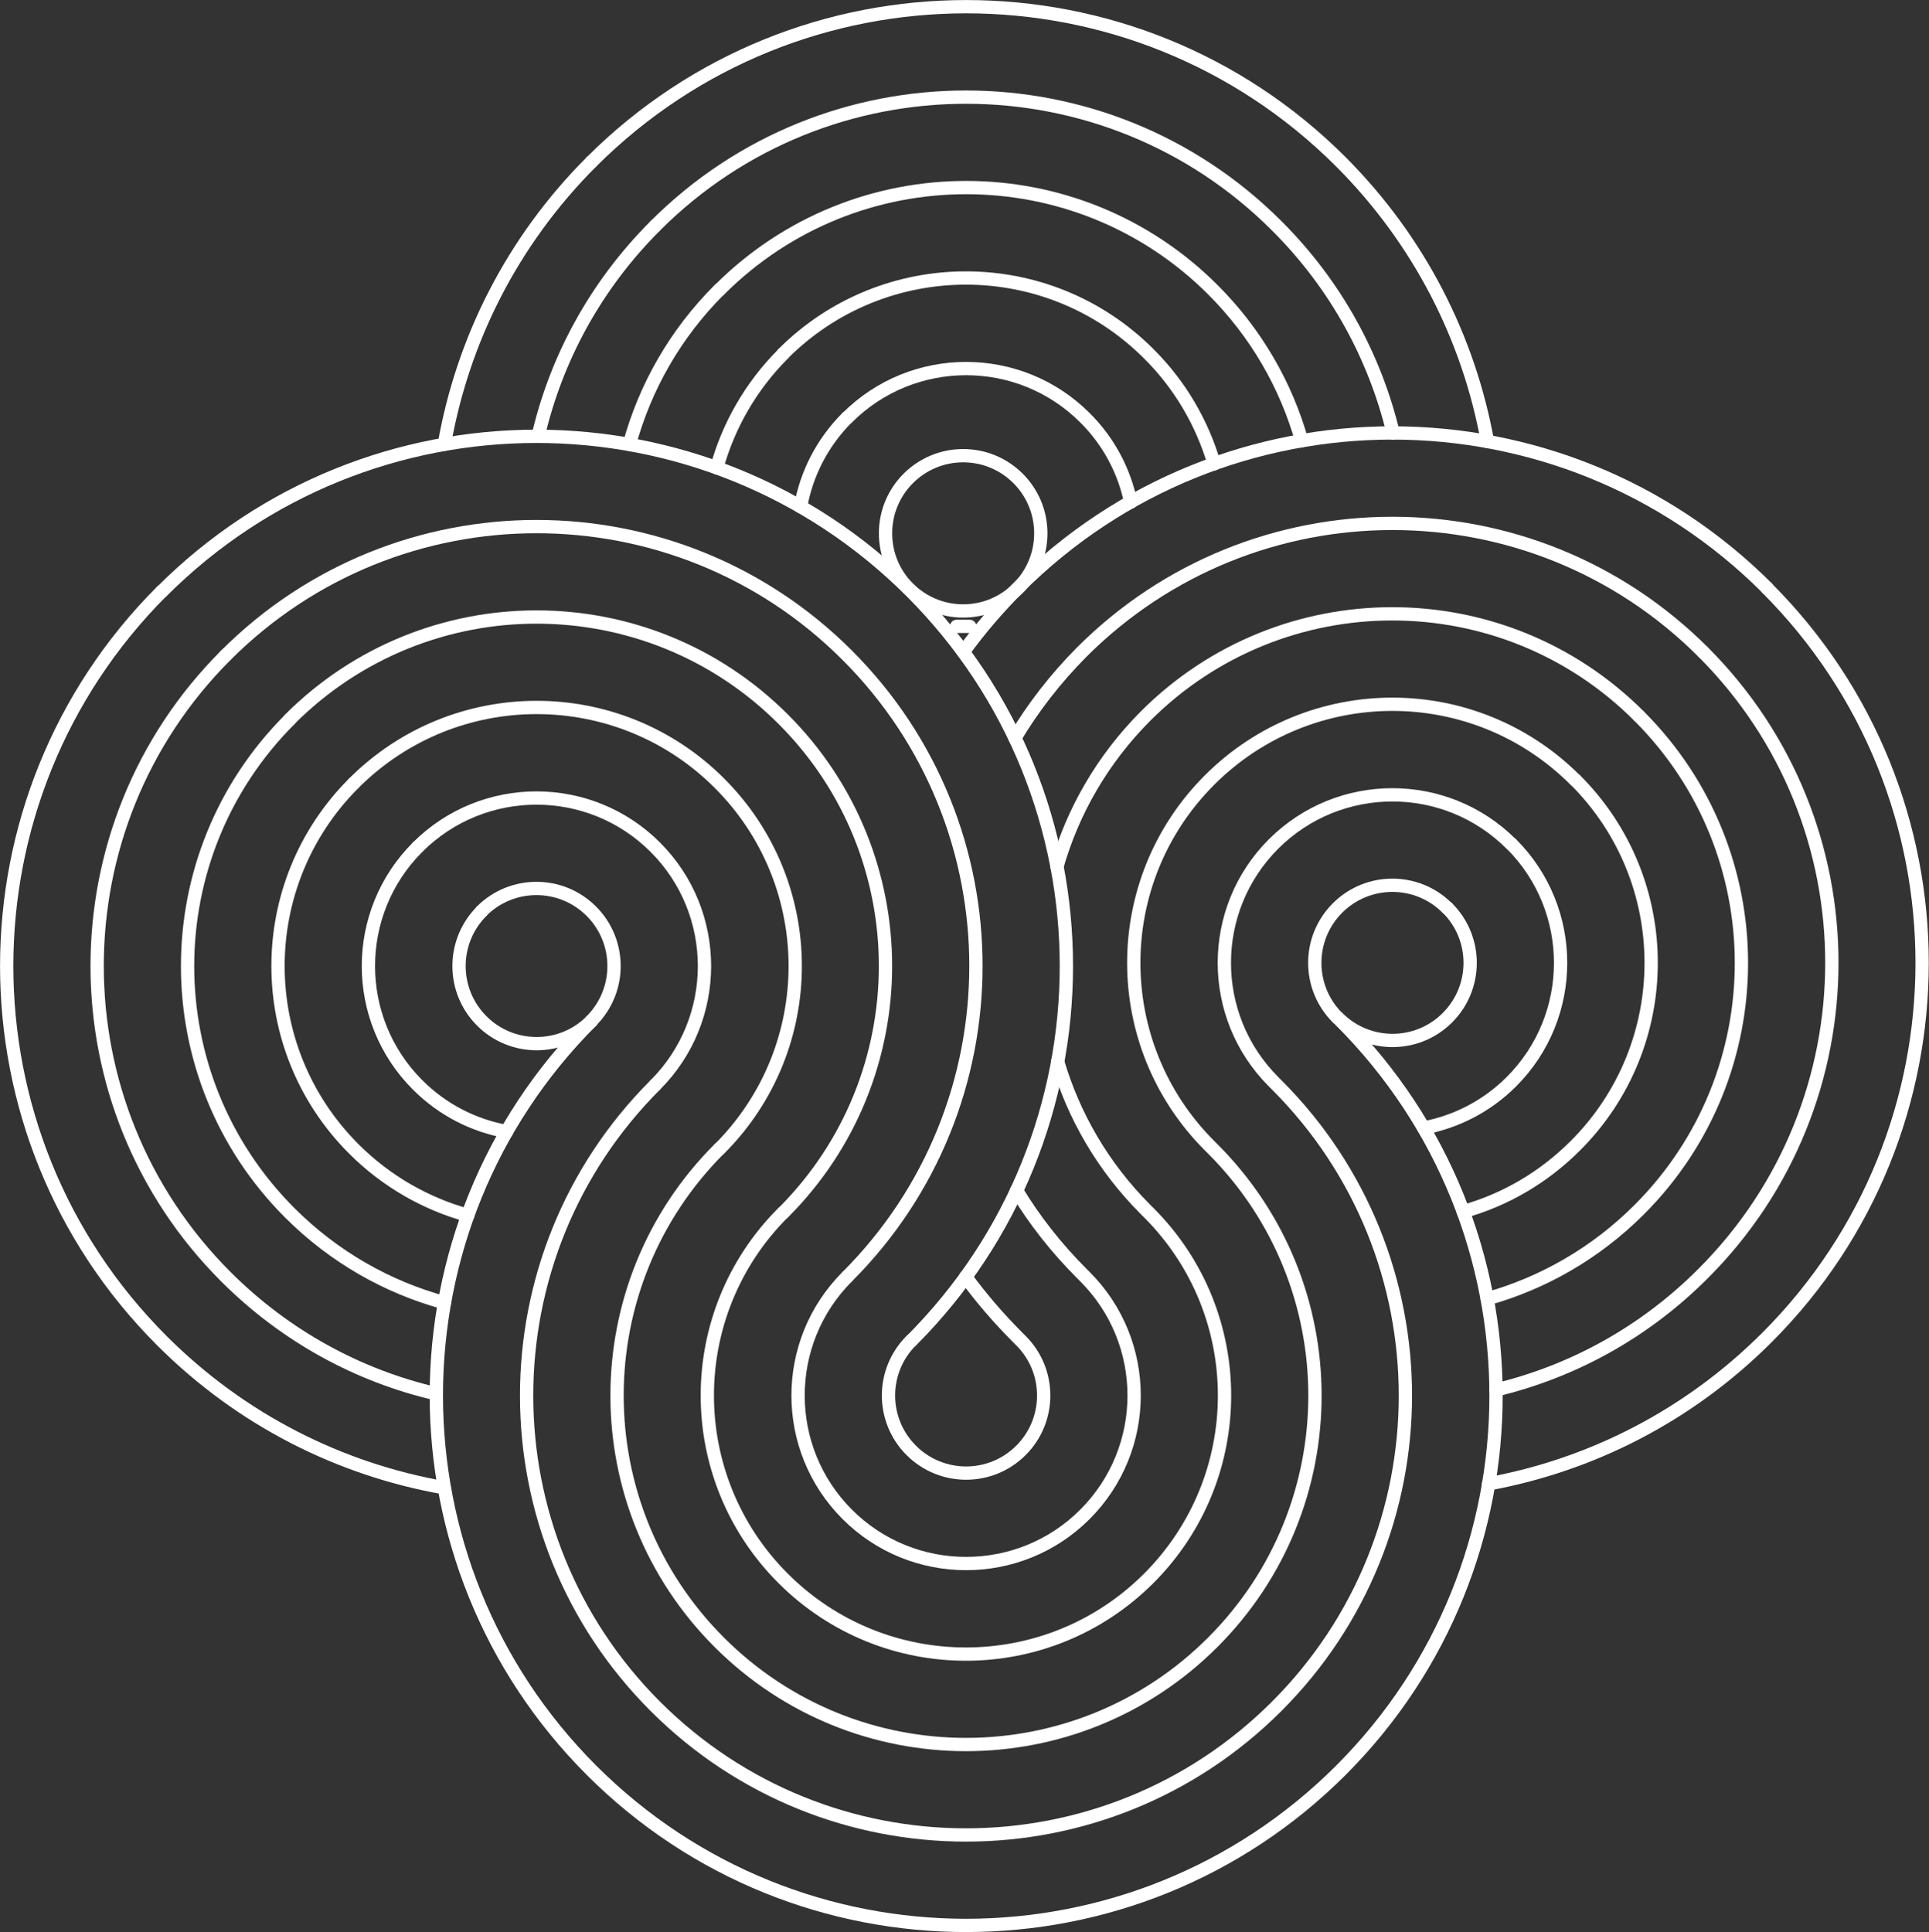
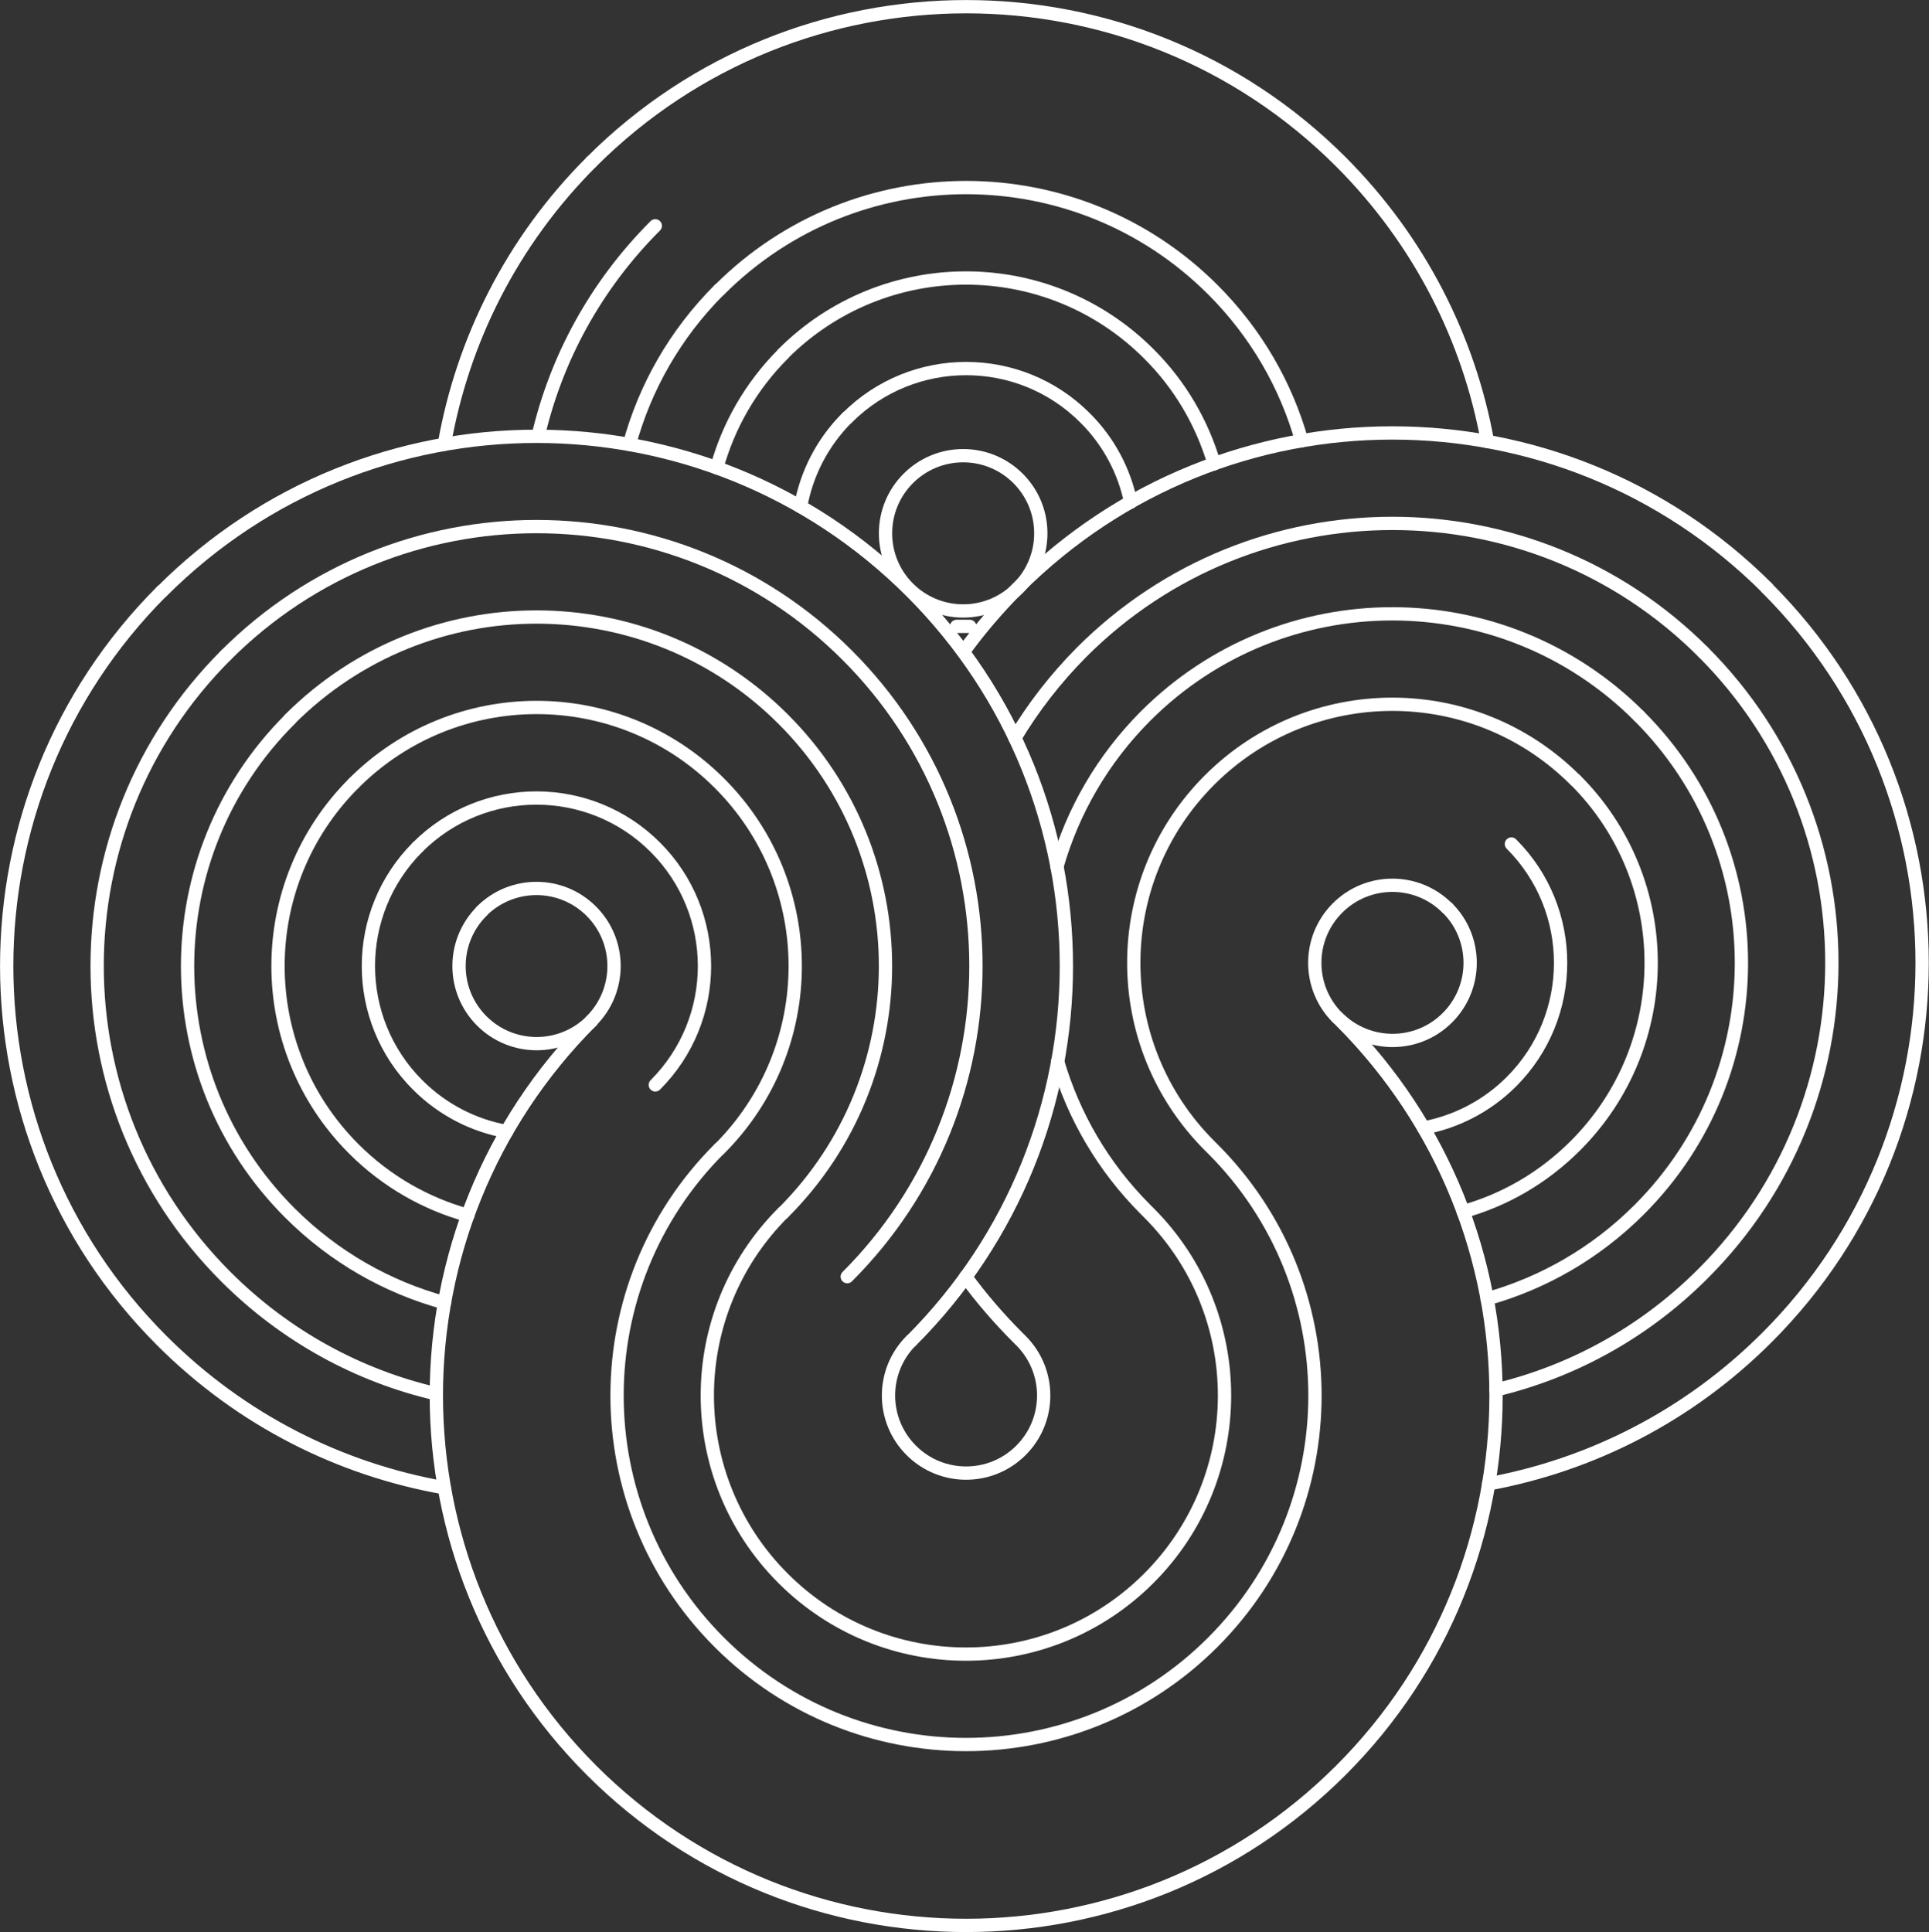
<svg xmlns="http://www.w3.org/2000/svg" id="Layer_2" viewBox="0 0 108.83 109.01">
  <rect x="0" y="0" width="108.83" height="109.01" fill="#333333" stroke="none" />
  <defs>
    <style>
      .cls-1 {
        fill: none;
        stroke: #fff;
        stroke-linecap: round;
        stroke-linejoin: round;
        stroke-width: .75px;
      }
    </style>
  </defs>
  <g id="FINAL_DESIGN">
    <g>
      <path class="cls-1" d="M33.37,57.6c-11.67,11.67-11.67,30.6,0,42.28,11.67,11.67,30.6,11.67,42.28,0,11.67-11.67,11.67-30.6,0-42.28" />
      <path class="cls-1" d="M75.46,57.42c-1.71-1.71-1.71-4.48,0-6.19,1.71-1.71,4.48-1.71,6.19,0" />
-       <path class="cls-1" d="M36.97,61.21c-9.68,9.68-9.68,25.38,0,35.06,9.68,9.68,25.38,9.68,35.06,0,9.68-9.68,9.68-25.38,0-35.06l-.18-.18c-3.7-3.7-3.7-9.71,0-13.41,3.7-3.7,9.71-3.7,13.41,0" />
      <path class="cls-1" d="M40.58,64.82c-7.69,7.69-7.69,20.15,0,27.84,7.69,7.69,20.15,7.69,27.84,0,7.69-7.69,7.69-20.15,0-27.84l-.18-.18c-5.7-5.7-5.7-14.93,0-20.63s14.93-5.7,20.63,0" />
      <path class="cls-1" d="M59.63,48.89c.89-3.11,2.56-6.04,5-8.49,7.69-7.69,20.15-7.69,27.84,0" />
      <path class="cls-1" d="M59.67,59.9c.9,3.05,2.55,5.93,4.96,8.34l.18.18c5.7,5.7,5.7,14.93,0,20.63-5.7,5.7-14.93,5.7-20.63,0-5.7-5.7-5.7-14.93,0-20.63" />
      <path class="cls-1" d="M57.26,41.63c1.03-1.72,2.29-3.35,3.77-4.84,9.68-9.68,25.38-9.68,35.06,0" />
-       <path class="cls-1" d="M57.35,67.17c1.01,1.67,2.24,3.24,3.68,4.68l.18.18c3.7,3.7,3.7,9.71,0,13.41-3.7,3.7-9.71,3.7-13.41,0-3.7-3.7-3.7-9.71,0-13.41" />
      <path class="cls-1" d="M54.35,36.78c.91-1.26,1.94-2.46,3.07-3.6,11.67-11.67,30.6-11.67,42.28,0" />
      <path class="cls-1" d="M54.48,72.04c.88,1.2,1.86,2.34,2.94,3.42l.18.18c1.71,1.71,1.71,4.48,0,6.19-1.71,1.71-4.48,1.71-6.19,0-1.71-1.71-1.71-4.48,0-6.19" />
      <path class="cls-1" d="M81.66,51.23c1.71,1.71,1.71,4.48,0,6.19-1.71,1.71-4.48,1.71-6.19,0" />
      <path class="cls-1" d="M80.32,63.64c1.81-.34,3.55-1.21,4.95-2.61,3.7-3.7,3.7-9.71,0-13.41" />
      <path class="cls-1" d="M82.55,68.36c2.32-.65,4.5-1.89,6.33-3.72,5.7-5.7,5.7-14.93,0-20.63" />
      <path class="cls-1" d="M83.9,73.28c3.14-.88,6.11-2.56,8.58-5.03,7.69-7.69,7.69-20.15,0-27.84" />
      <path class="cls-1" d="M84.4,78.42c4.29-1.03,8.35-3.22,11.69-6.57,9.68-9.68,9.68-25.38,0-35.06" />
      <path class="cls-1" d="M83.98,83.72c5.76-1.06,11.26-3.81,15.71-8.26,11.67-11.67,11.67-30.6,0-42.28" />
      <path class="cls-1" d="M27.17,51.41c1.71-1.71,4.48-1.71,6.19,0s1.71,4.48,0,6.19" />
      <path class="cls-1" d="M23.56,47.8c3.7-3.7,9.71-3.7,13.41,0,3.7,3.7,3.7,9.71,0,13.41" />
      <path class="cls-1" d="M19.96,44.19c5.7-5.7,14.93-5.7,20.63,0,5.7,5.7,5.7,14.93,0,20.63" />
      <path class="cls-1" d="M16.35,40.58c7.69-7.69,20.15-7.69,27.84,0,7.69,7.69,7.69,20.15,0,27.84" />
      <path class="cls-1" d="M12.74,36.97c9.68-9.68,25.38-9.68,35.06,0,9.68,9.68,9.68,25.38,0,35.06" />
      <path class="cls-1" d="M9.13,33.37c11.67-11.67,30.6-11.67,42.28,0,11.67,11.67,11.67,30.6,0,42.28" />
      <path class="cls-1" d="M33.37,57.6c-1.71,1.71-4.48,1.71-6.19,0-1.71-1.71-1.71-4.48,0-6.19" />
      <path class="cls-1" d="M28.58,63.84c-1.84-.33-3.6-1.21-5.02-2.63-3.7-3.7-3.7-9.71,0-13.41" />
      <path class="cls-1" d="M26.39,68.57c-2.35-.65-4.58-1.9-6.43-3.75-5.7-5.7-5.7-14.93,0-20.63" />
      <path class="cls-1" d="M25.07,73.5c-3.19-.87-6.21-2.56-8.72-5.07-7.69-7.69-7.69-20.15,0-27.84" />
      <path class="cls-1" d="M24.61,78.64c-4.35-1.01-8.48-3.22-11.87-6.61-9.68-9.68-9.68-25.38,0-35.06" />
      <path class="cls-1" d="M25.06,83.94c-5.84-1.03-11.42-3.79-15.93-8.3-11.67-11.67-11.67-30.6,0-42.28" />
      <path class="cls-1" d="M63.79,28.33c-.36-1.74-1.22-3.41-2.58-4.76-3.7-3.7-9.71-3.7-13.41,0" />
      <path class="cls-1" d="M68.5,26.17c-.67-2.27-1.89-4.42-3.69-6.21-5.7-5.7-14.93-5.7-20.63,0" />
      <path class="cls-1" d="M73.44,24.87c-.88-3.12-2.56-6.07-5.01-8.52-7.69-7.69-20.15-7.69-27.84,0" />
-       <path class="cls-1" d="M78.6,24.43c-1.03-4.28-3.22-8.35-6.57-11.69-9.68-9.68-25.38-9.68-35.06,0" />
      <path class="cls-1" d="M83.92,24.91c-1.05-5.78-3.81-11.31-8.27-15.78-11.67-11.67-30.6-11.67-42.28,0" />
      <path class="cls-1" d="M47.8,23.56c-1.42,1.42-2.3,3.18-2.63,5.02" />
      <path class="cls-1" d="M44.19,19.96c-1.85,1.85-3.1,4.08-3.75,6.43" />
      <path class="cls-1" d="M40.58,16.35c-2.51,2.51-4.2,5.53-5.07,8.72" />
      <path class="cls-1" d="M36.97,12.74c-3.39,3.39-5.6,7.52-6.61,11.87" />
      <path class="cls-1" d="M33.37,9.13c-4.51,4.51-7.27,10.1-8.3,15.93" />
      <circle class="cls-1" cx="54.34" cy="30.09" r="4.38" />
      <line class="cls-1" x1="54.71" y1="35.34" x2="53.97" y2="35.34" />
    </g>
  </g>
</svg>